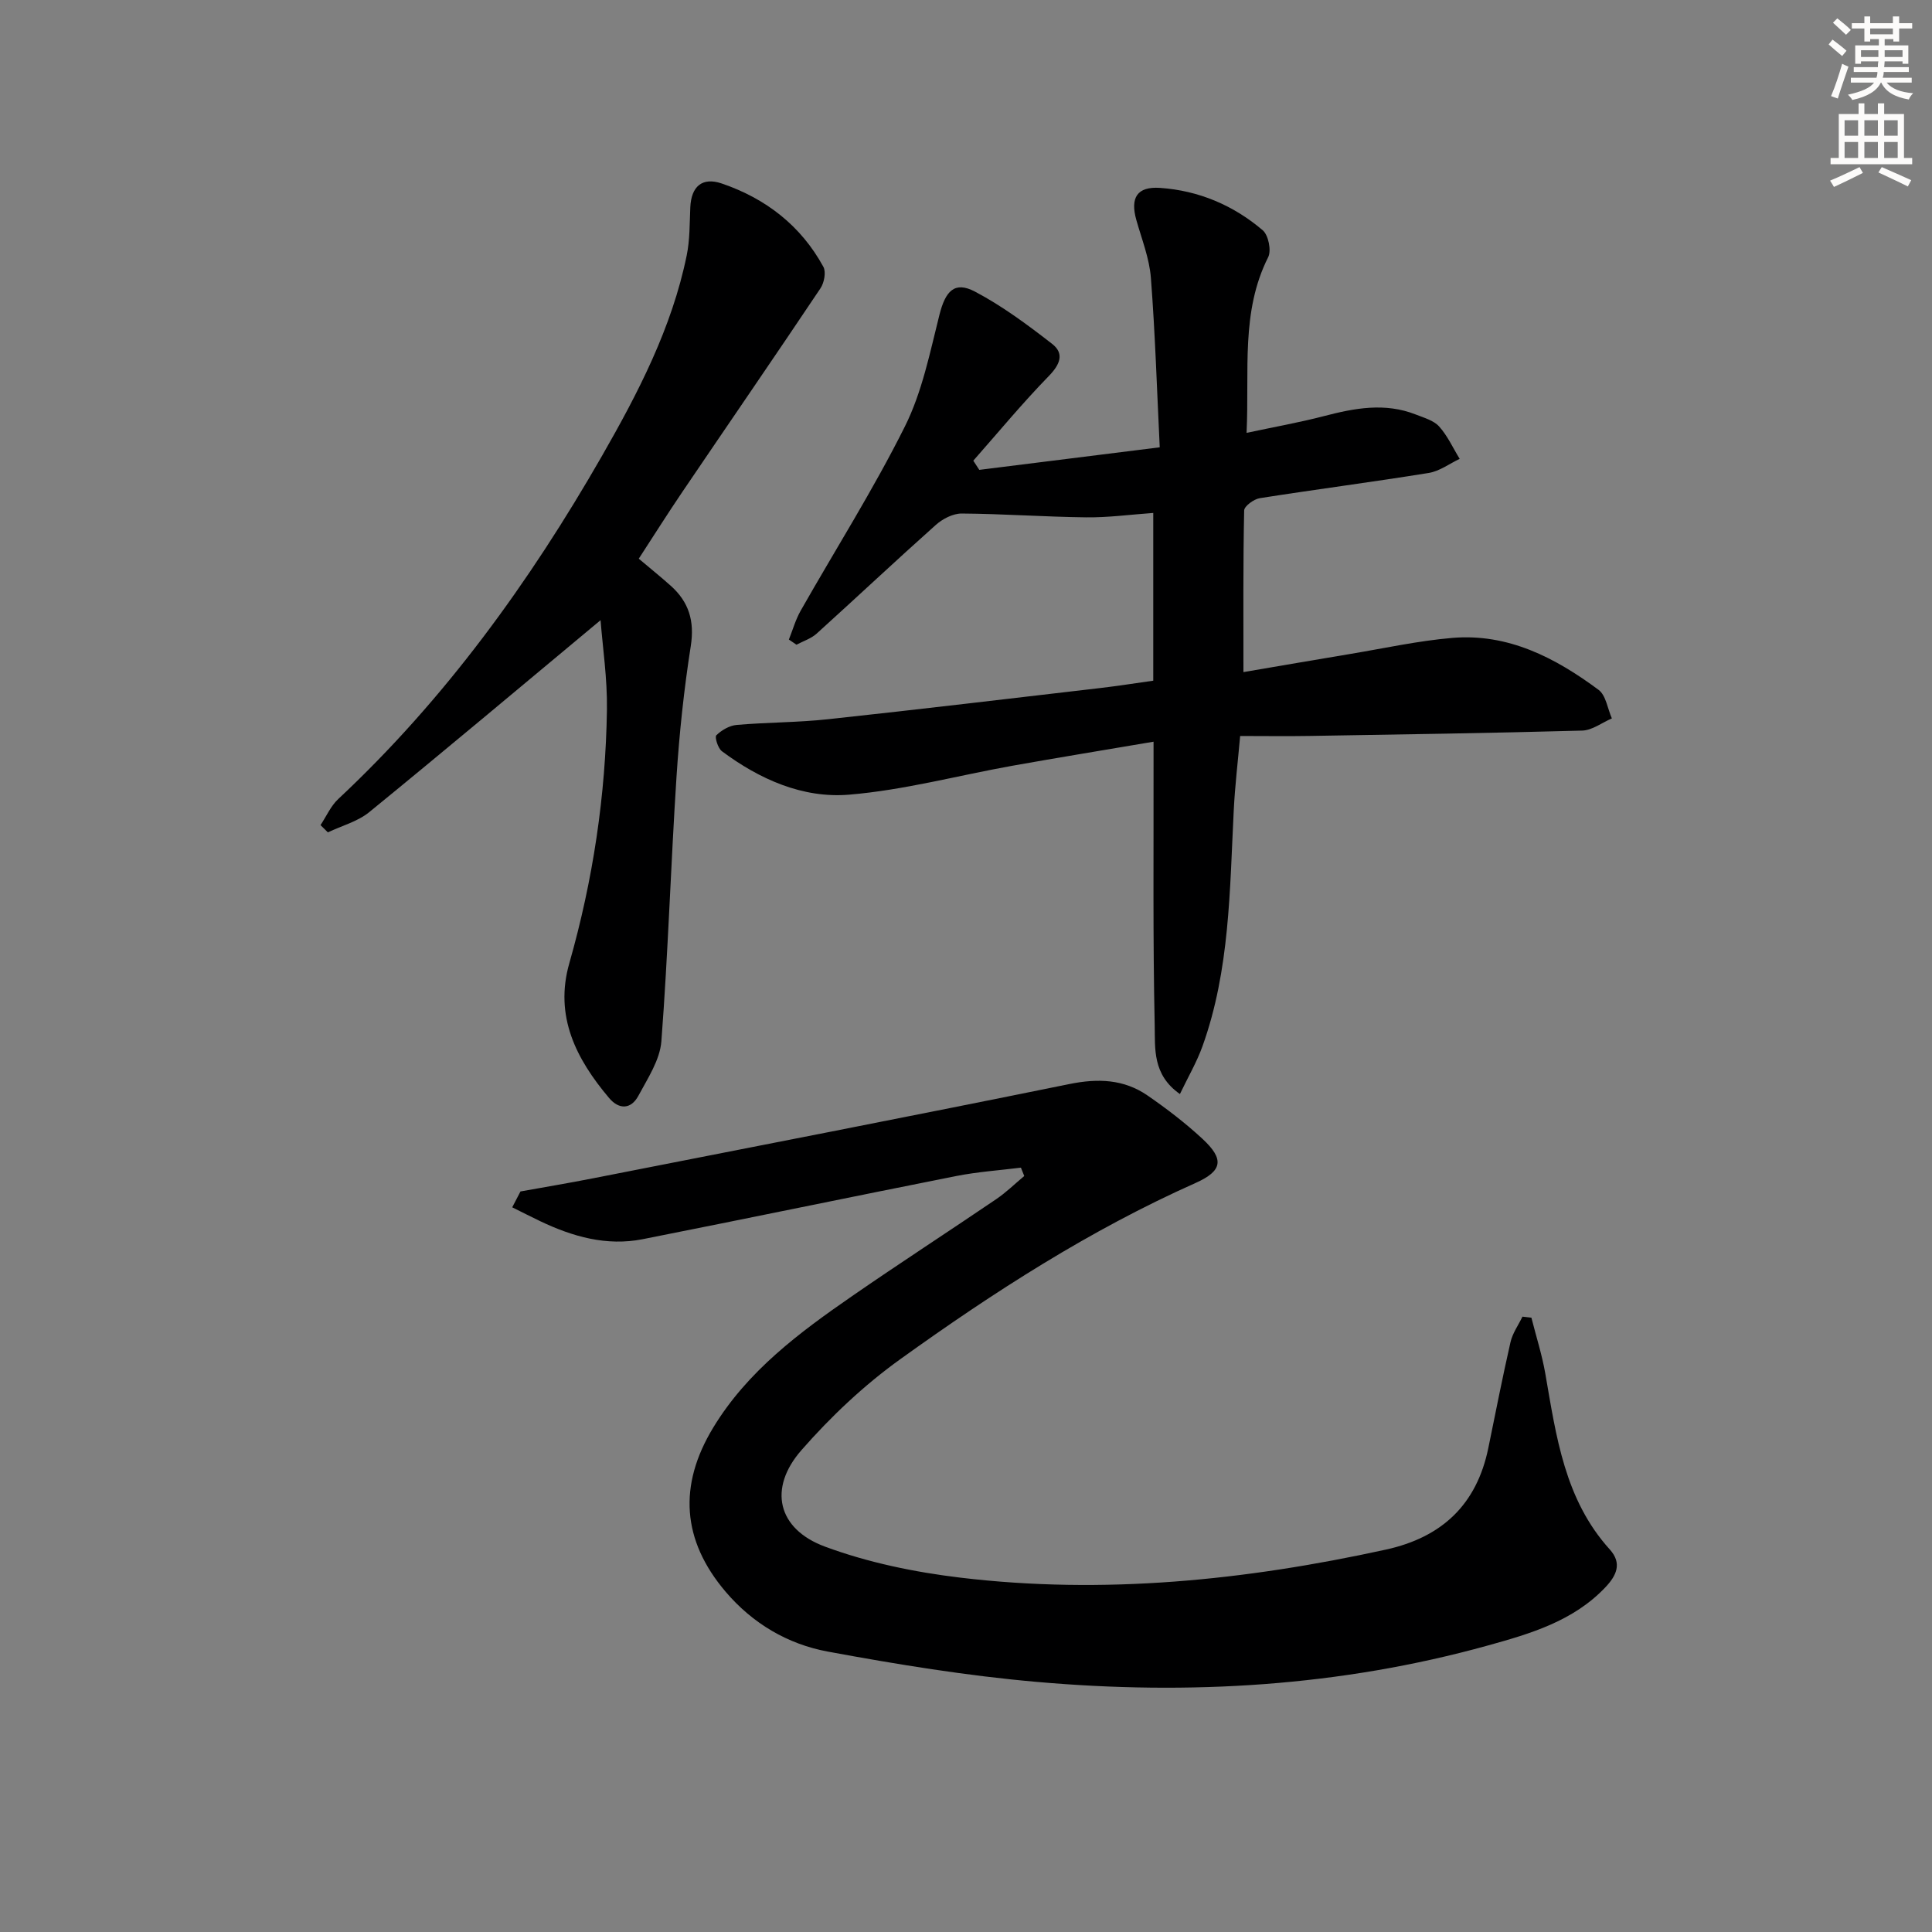
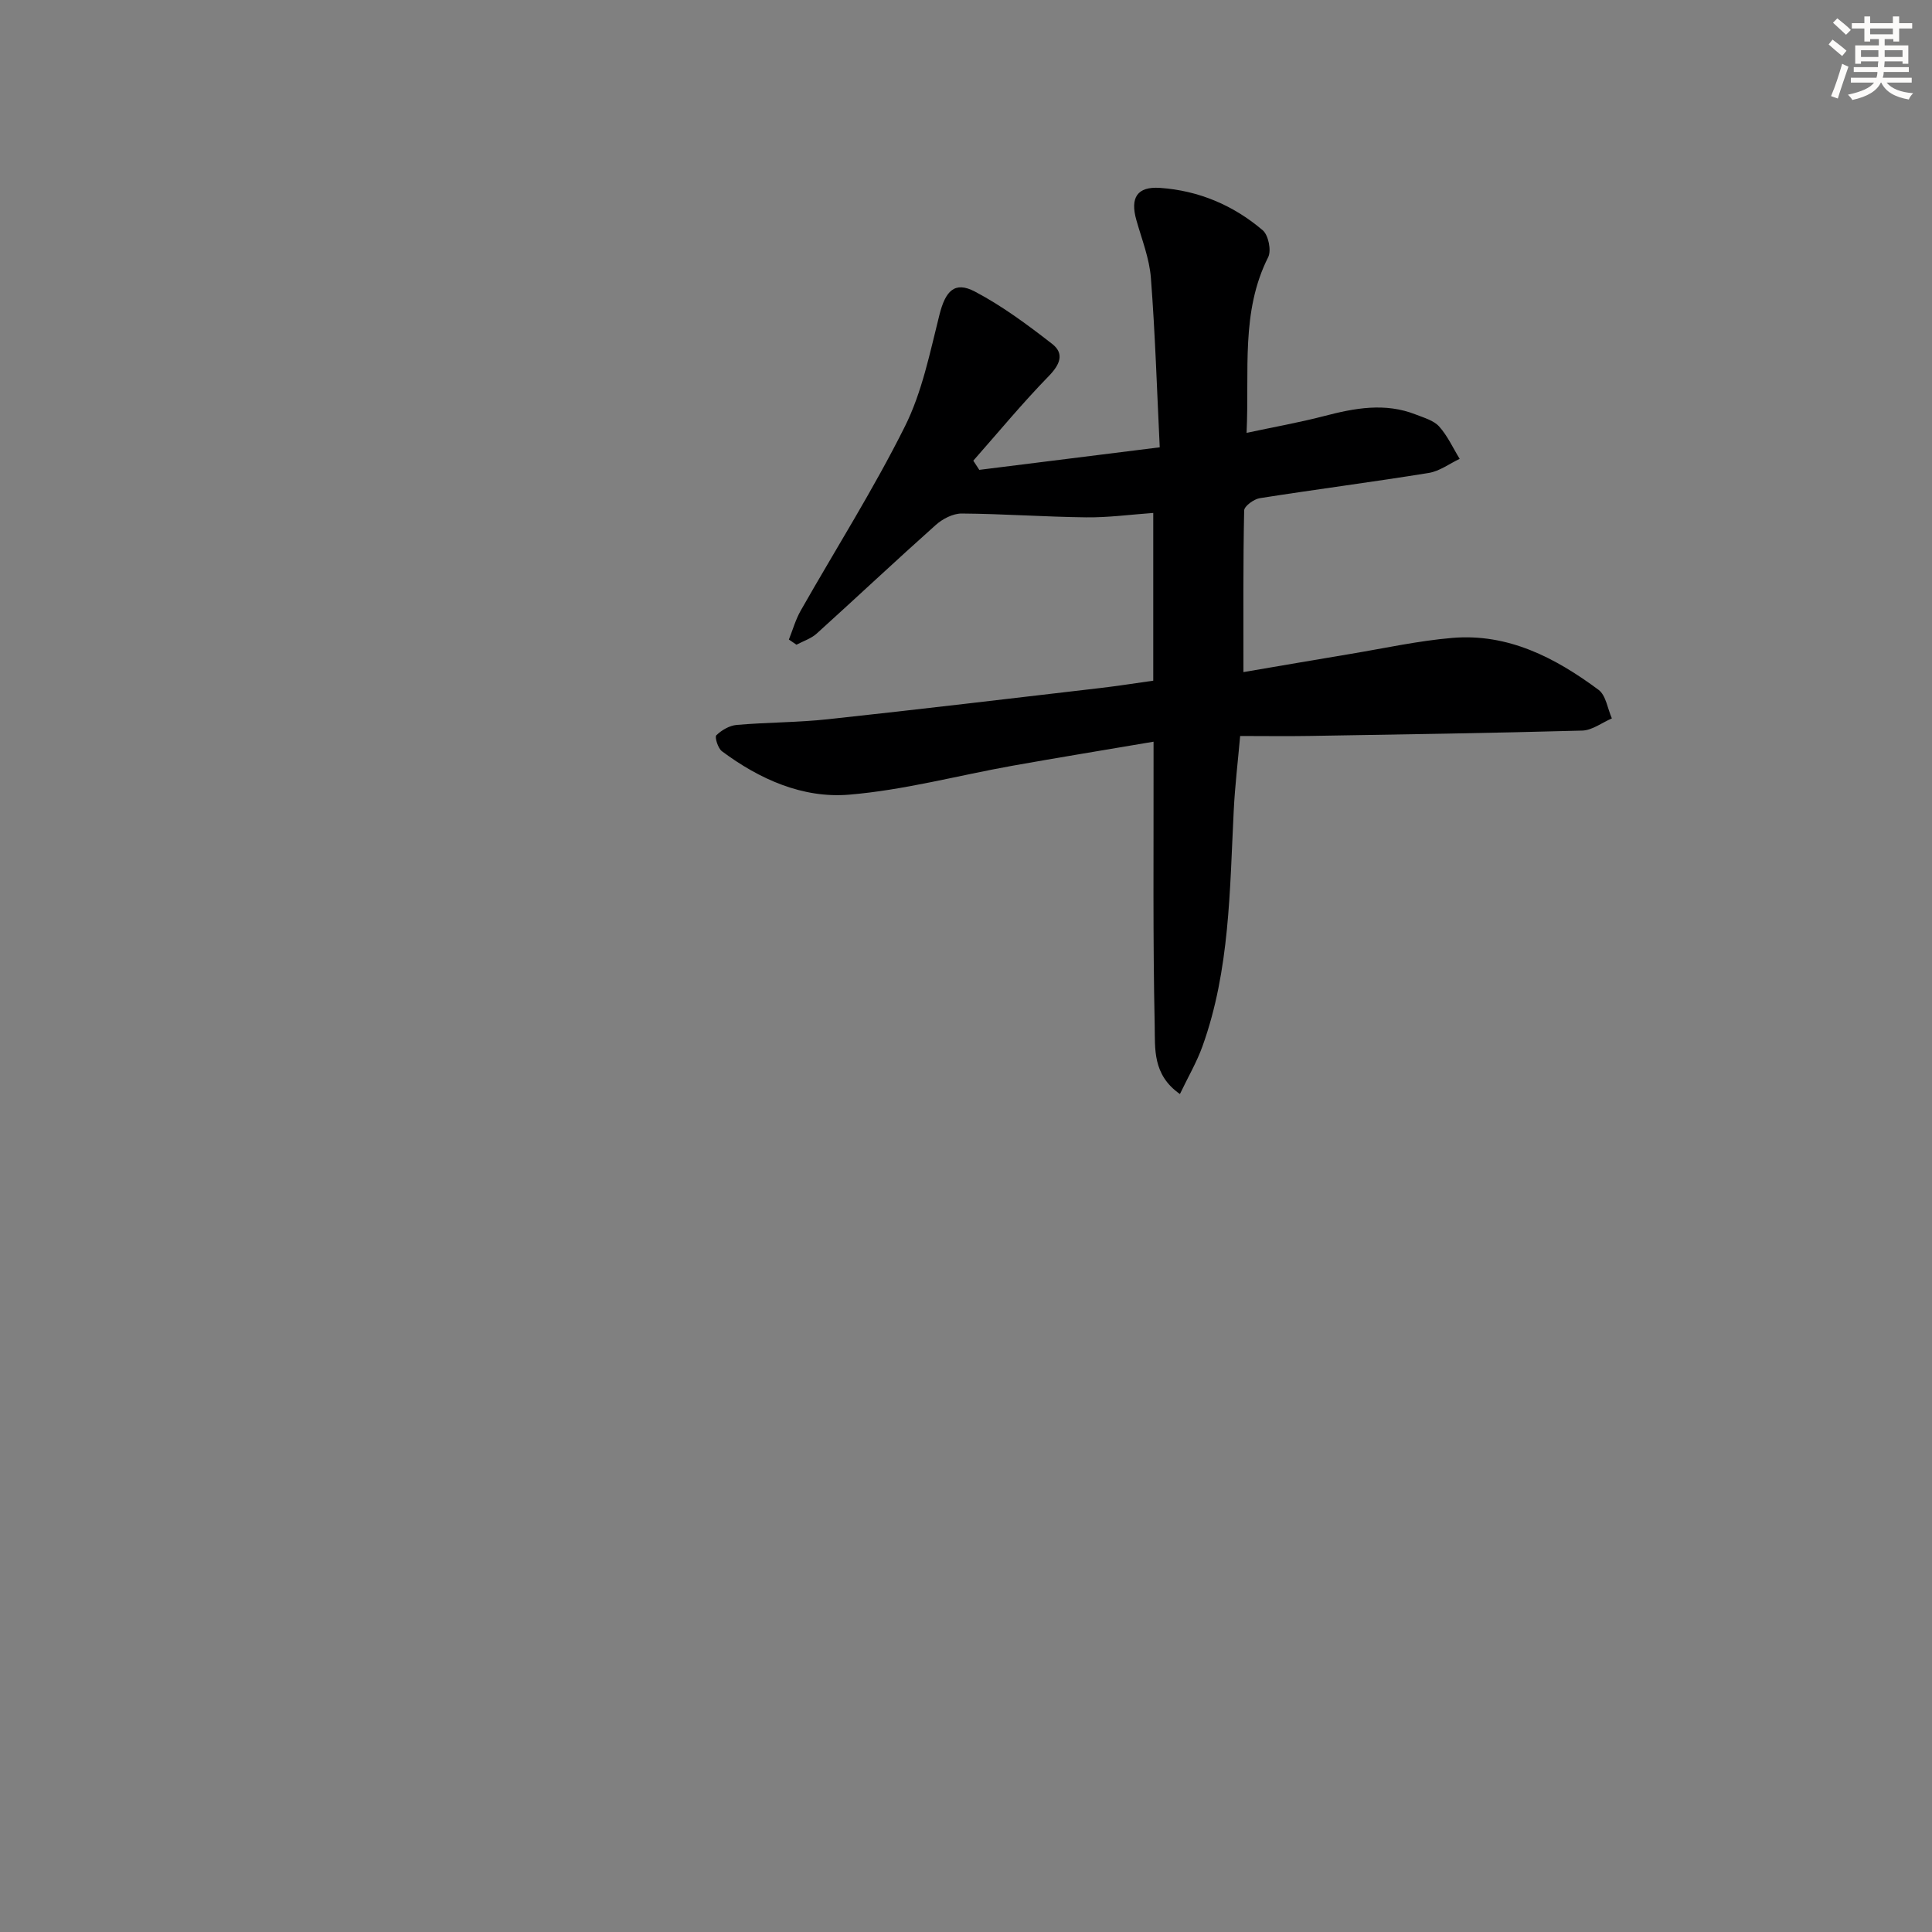
<svg xmlns="http://www.w3.org/2000/svg" enable-background="new 0 0 400 400" viewBox="0 0 400 400">
  <rect x="0" y="0" width="400" height="400" fill="#808080" stroke="none" />
  <g fill="#000001">
-     <path d="m211.37 241.75c-4.48.56-9 .86-13.42 1.74-21.64 4.29-43.24 8.79-64.88 13.07-7.47 1.48-14.5-.52-21.23-3.73-1.94-.93-3.86-1.91-5.79-2.87.57-1.09 1.14-2.19 1.71-3.28 5.03-.91 10.08-1.75 15.1-2.74 32.86-6.45 65.74-12.83 98.55-19.5 5.89-1.2 11.27-1.02 16.19 2.38 3.96 2.73 7.81 5.68 11.33 8.94 4.6 4.25 4.21 6.66-1.44 9.18-21.84 9.73-41.82 22.61-61.13 36.49-7.48 5.37-14.37 11.88-20.44 18.82-6.91 7.89-4.98 16.31 4.88 19.96 8.91 3.3 18.52 5.28 27.99 6.42 29.68 3.56 59.03.57 88.13-5.8 11.6-2.54 18.81-9.3 21.22-21.03 1.5-7.31 2.93-14.64 4.59-21.91.42-1.86 1.63-3.53 2.48-5.29.62.07 1.24.14 1.85.21.98 3.88 2.21 7.71 2.89 11.64 2.25 12.94 3.99 26.02 13.34 36.35 2.58 2.86 1.41 5.38-.92 7.84-6.63 6.99-15.49 9.59-24.28 12.03-30.63 8.51-61.91 10.32-93.41 7.55-14.52-1.27-28.97-3.63-43.31-6.28-8.27-1.53-15.55-5.81-21.14-12.39-9.04-10.63-9.84-22-2.56-33.99 7.11-11.71 17.8-19.65 28.78-27.24 9.85-6.81 19.9-13.32 29.81-20.05 2.06-1.4 3.87-3.18 5.8-4.79-.22-.56-.45-1.14-.69-1.73z" />
    <path d="m163.33 132.41c.8-2 1.39-4.13 2.45-5.99 7.21-12.7 15.06-25.08 21.57-38.13 3.56-7.12 5.18-15.28 7.15-23.11 1.24-4.93 3.13-7.03 7.35-4.81 5.66 2.98 10.89 6.87 15.96 10.81 2.59 2 1.69 4.25-.66 6.67-5.46 5.6-10.46 11.66-15.64 17.53.41.63.83 1.27 1.24 1.9 12.18-1.52 24.36-3.04 37.36-4.67-.58-11.93-.94-23.52-1.83-35.07-.31-4.05-1.89-8.01-3.01-11.98-1.31-4.63.15-6.98 4.9-6.66 8 .55 15.2 3.6 21.27 8.78 1.17 1 1.82 4.19 1.12 5.57-5.69 11.31-3.87 23.33-4.47 36.37 5.85-1.25 10.99-2.16 16.02-3.47 6.35-1.66 12.64-2.84 19.01-.33 1.69.67 3.7 1.22 4.83 2.47 1.75 1.94 2.87 4.45 4.26 6.71-2.13 1.01-4.17 2.56-6.41 2.92-11.63 1.88-23.32 3.39-34.96 5.22-1.24.19-3.23 1.65-3.25 2.55-.23 10.95-.15 21.91-.15 33.46 7.51-1.28 14.82-2.54 22.14-3.76 7.03-1.17 14.04-2.72 21.12-3.32 11.57-.97 21.32 4.12 30.26 10.75 1.54 1.14 1.87 3.91 2.76 5.92-2.05.88-4.07 2.46-6.14 2.52-18.81.52-37.62.8-56.43 1.11-4.6.08-9.21.01-14.39.01-.47 5.29-1.08 10.37-1.33 15.46-.83 16.43-.8 32.98-6.46 48.75-1.19 3.32-3.01 6.42-4.68 9.92-5.73-4-5.12-9.49-5.22-14.15-.39-17.94-.21-35.89-.24-53.83 0-1.47 0-2.93 0-4.97-10.07 1.71-19.69 3.28-29.28 4.99-11.26 2.02-22.43 5.04-33.78 5.98-9.57.79-18.52-3.19-26.31-9-.82-.61-1.53-2.94-1.15-3.3 1.09-1.06 2.71-2.01 4.2-2.14 6.29-.55 12.64-.5 18.92-1.18 18.83-2.03 37.64-4.28 56.45-6.47 3.59-.42 7.16-.99 10.89-1.51 0-11.71 0-22.98 0-34.73-4.78.34-9.36.97-13.93.91-8.58-.1-17.15-.73-25.73-.79-1.8-.01-3.95 1.1-5.35 2.35-8.31 7.41-16.42 15.04-24.68 22.51-1.15 1.04-2.77 1.55-4.18 2.3-.51-.35-1.04-.71-1.57-1.07z" />
-     <path d="m124.34 128.4c-16.19 13.48-31.94 26.73-47.89 39.74-2.4 1.96-5.69 2.82-8.57 4.19-.51-.5-1.01-1-1.52-1.5 1.21-1.82 2.12-3.95 3.67-5.4 22.09-20.66 39.6-44.88 54.56-70.96 7.51-13.1 14.52-26.59 17.59-41.62.66-3.22.59-6.61.74-9.92.19-4.33 2.46-6.32 6.51-4.94 9.1 3.1 16.38 8.72 21.04 17.25.59 1.08.17 3.31-.6 4.45-9.42 14.07-19.02 28.02-28.52 42.04-3.06 4.51-5.97 9.13-9.1 13.94 2.3 1.94 4.49 3.71 6.59 5.58 3.77 3.35 4.99 7.3 4.18 12.49-1.41 8.98-2.37 18.06-2.96 27.13-1.18 18.23-1.74 36.51-3.13 54.72-.3 3.87-2.83 7.68-4.76 11.28-1.52 2.83-4.01 2.91-6.08.44-6.81-8.07-11.35-16.92-8.22-27.88 4.9-17.19 7.53-34.72 7.79-52.55.09-6.39-.88-12.81-1.32-18.48z" />
  </g>
  <path d="m378.6 9.2.8-1c.9.7 1.9 1.4 2.9 2.3l-.9 1.1c-1.1-.9-2-1.7-2.8-2.4zm.5 10.7c.9-2.1 1.6-4.3 2.3-6.7.4.2.8.4 1.3.6-.7 2.1-1.5 4.3-2.2 6.6zm.4-15.2.9-.9c1 .8 2 1.6 2.8 2.4l-1 1c-1-.9-1.9-1.8-2.7-2.5zm12.5-1.3h1.2v1.4h2.7v1.1h-2.7v2.7h-1.2v-.5h-1.8v1.3h4.9v3.8h-1.2v-.5h-3.7c0 .4-.1.9-.1 1.2h5.1v1h-5.2c0 .5-.1.9-.2 1.2h6v1h-5.2c1.1 1.3 2.9 2 5.5 2.2-.4.4-.7.8-.9 1.3-2.9-.5-4.8-1.6-5.7-3.5h-.1c-.8 1.7-2.7 2.9-5.9 3.6-.2-.4-.6-.8-.9-1.1 2.8-.6 4.6-1.4 5.4-2.5h-4.8v-1h5.3c.1-.3.2-.7.2-1.2h-4.9v-1h5c0-.4 0-.8.1-1.2h-3.6v.5h-1.2v-3.8h4.9v-1.3h-1.8v.5h-1.2v-2.7h-2.6v-1.1h2.6v-1.4h1.2v1.4h4.7v-1.4zm-6.7 8.4h3.6c0-.4 0-.9 0-1.4h-3.6zm1.9-4.7h4.7v-1.2h-4.7zm6.7 3.3h-3.7v1.4h3.7z" fill="#fcfbfa" />
-   <path d="m384.7 21.4h1.3v2.2h2.8v-2.2h1.3v2.2h4.1v9.1h1.7v1.3h-16.9v-1.3h1.7v-9.1h4.1v-2.2zm.3 13.2.7 1.2c-1.8.9-3.8 1.9-6 2.9-.2-.4-.5-.8-.8-1.3 2.4-1 4.4-2 6.1-2.8zm-3.1-6.5h2.8v-3.2h-2.8zm0 4.6h2.8v-3.3h-2.8zm4.1-4.6h2.8v-3.2h-2.8zm0 4.6h2.8v-3.3h-2.8zm3.6 1.9c2.1.9 4.1 1.8 6.1 2.7l-.7 1.3c-2.2-1.1-4.2-2-6.1-2.9zm3.3-9.7h-2.8v3.2h2.8zm-2.8 7.8h2.8v-3.3h-2.8z" fill="#fcfbfa" />
</svg>